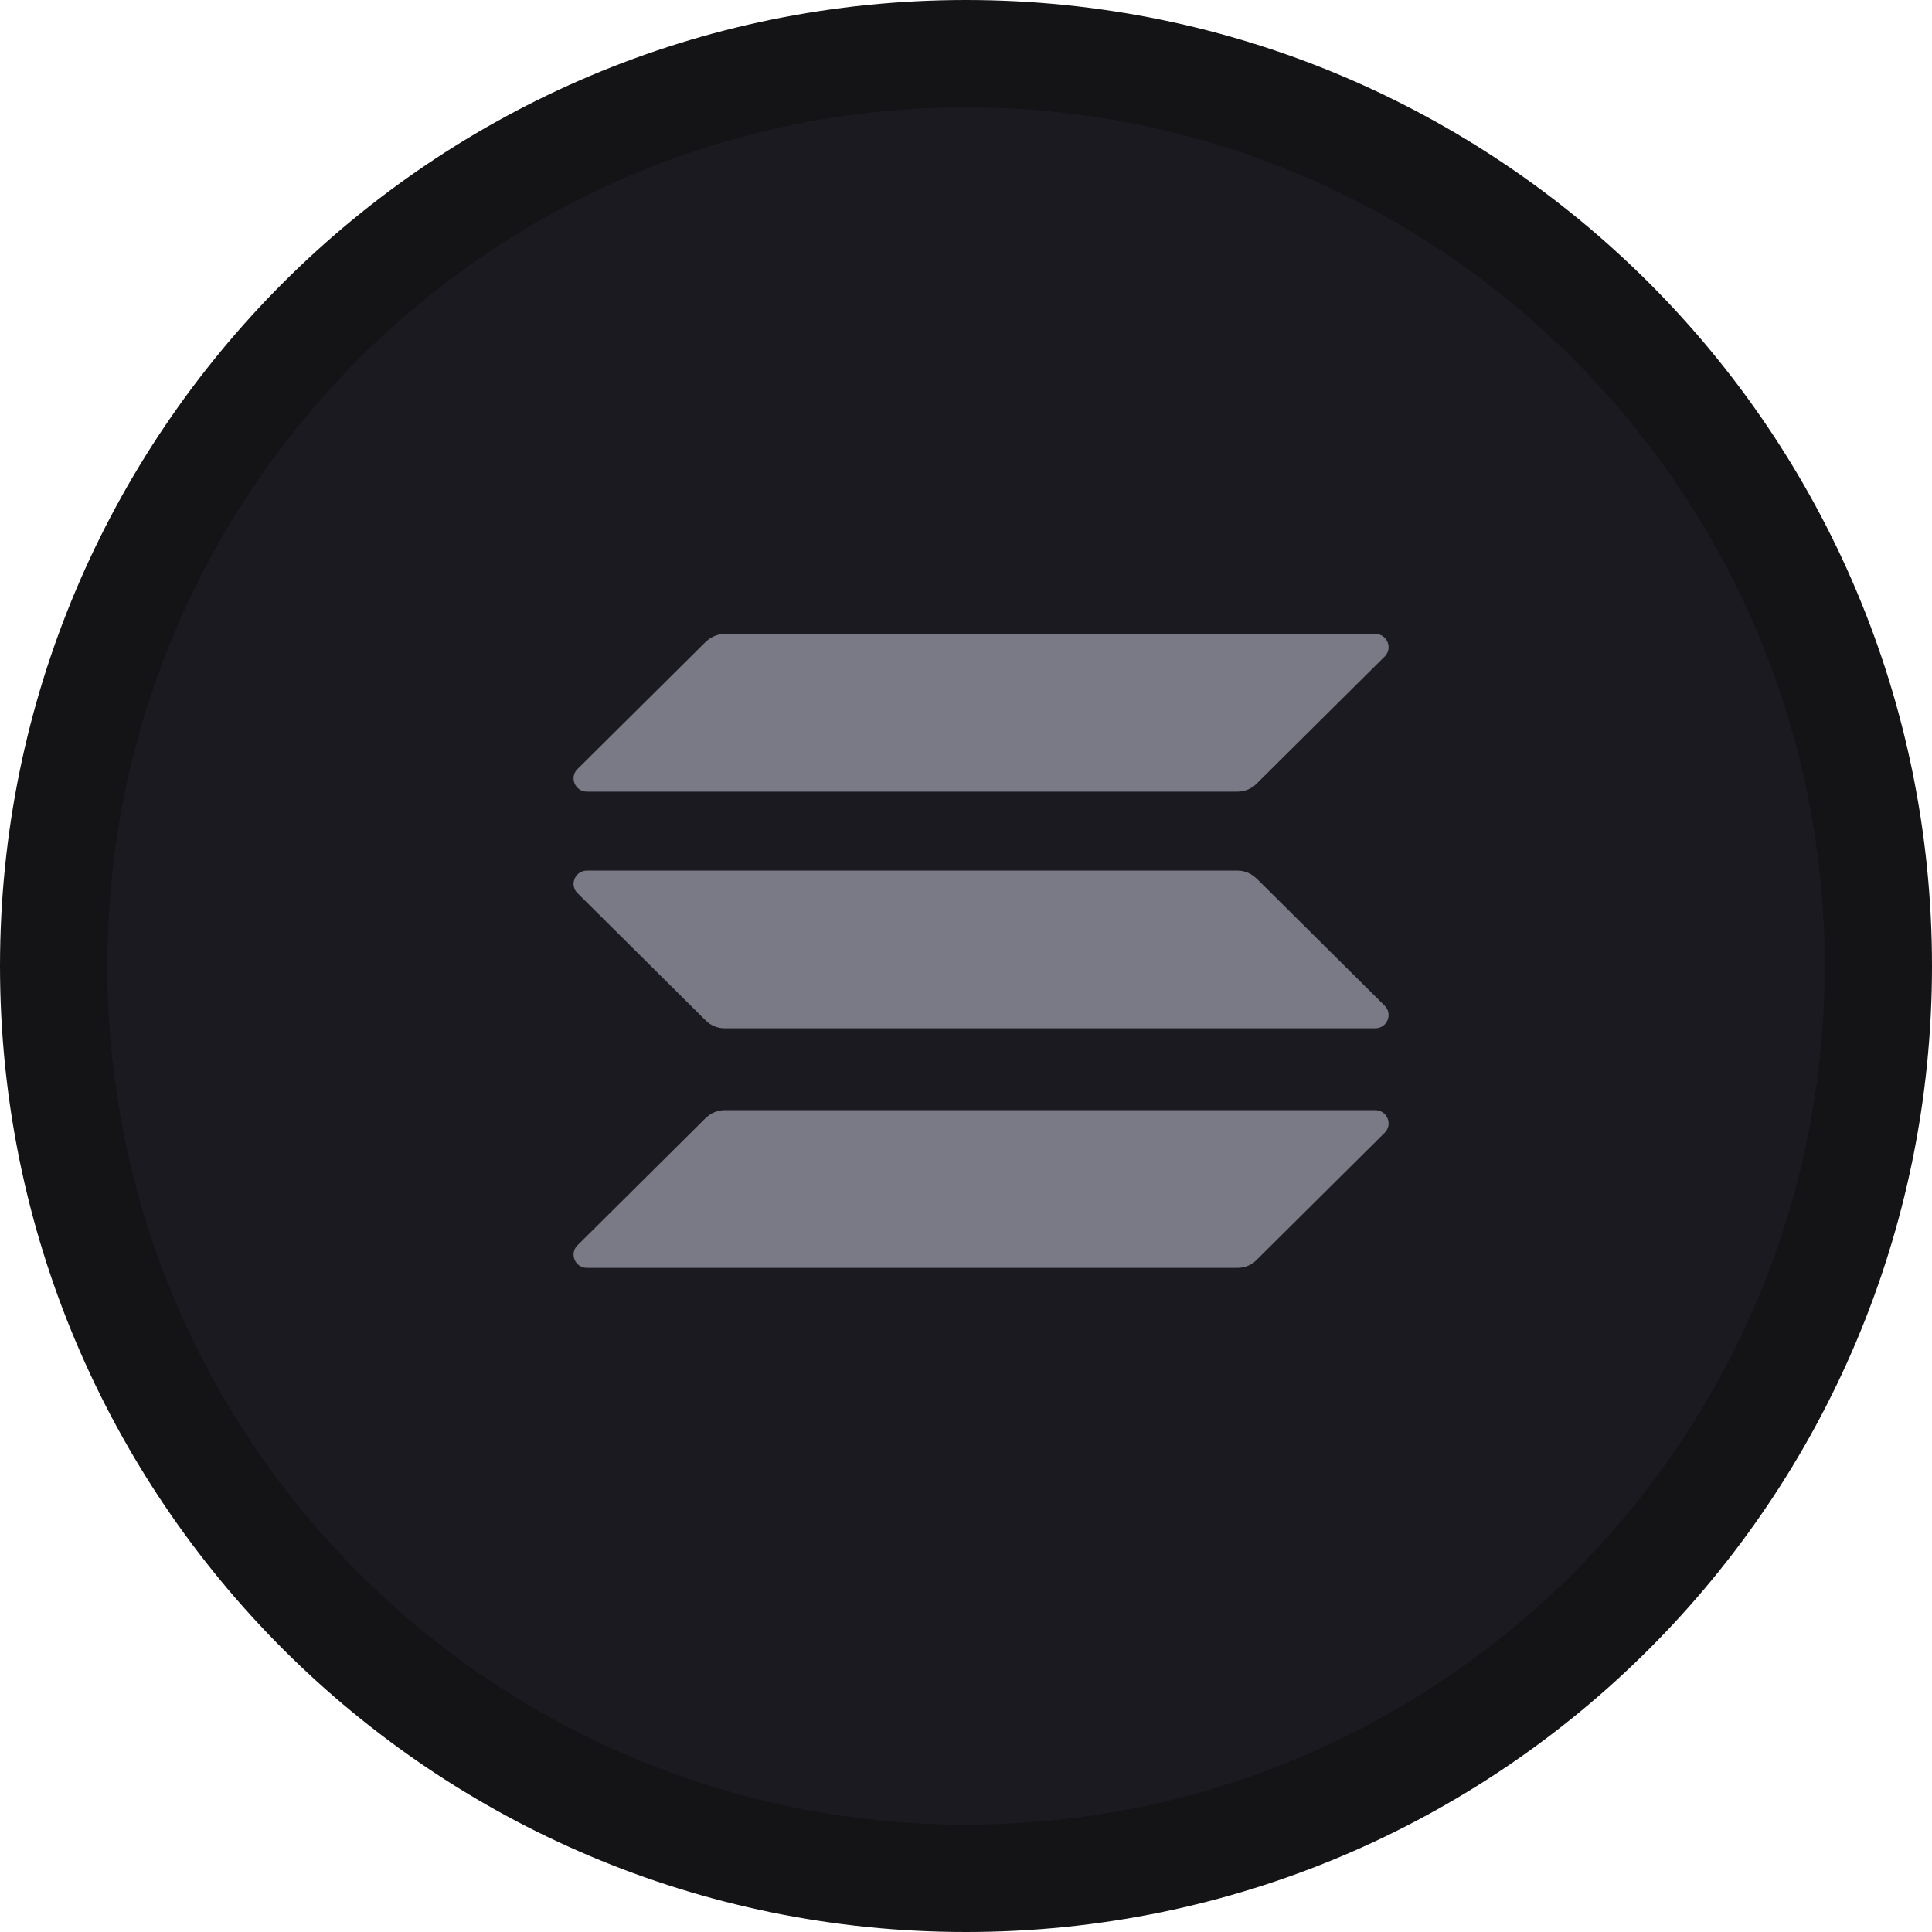
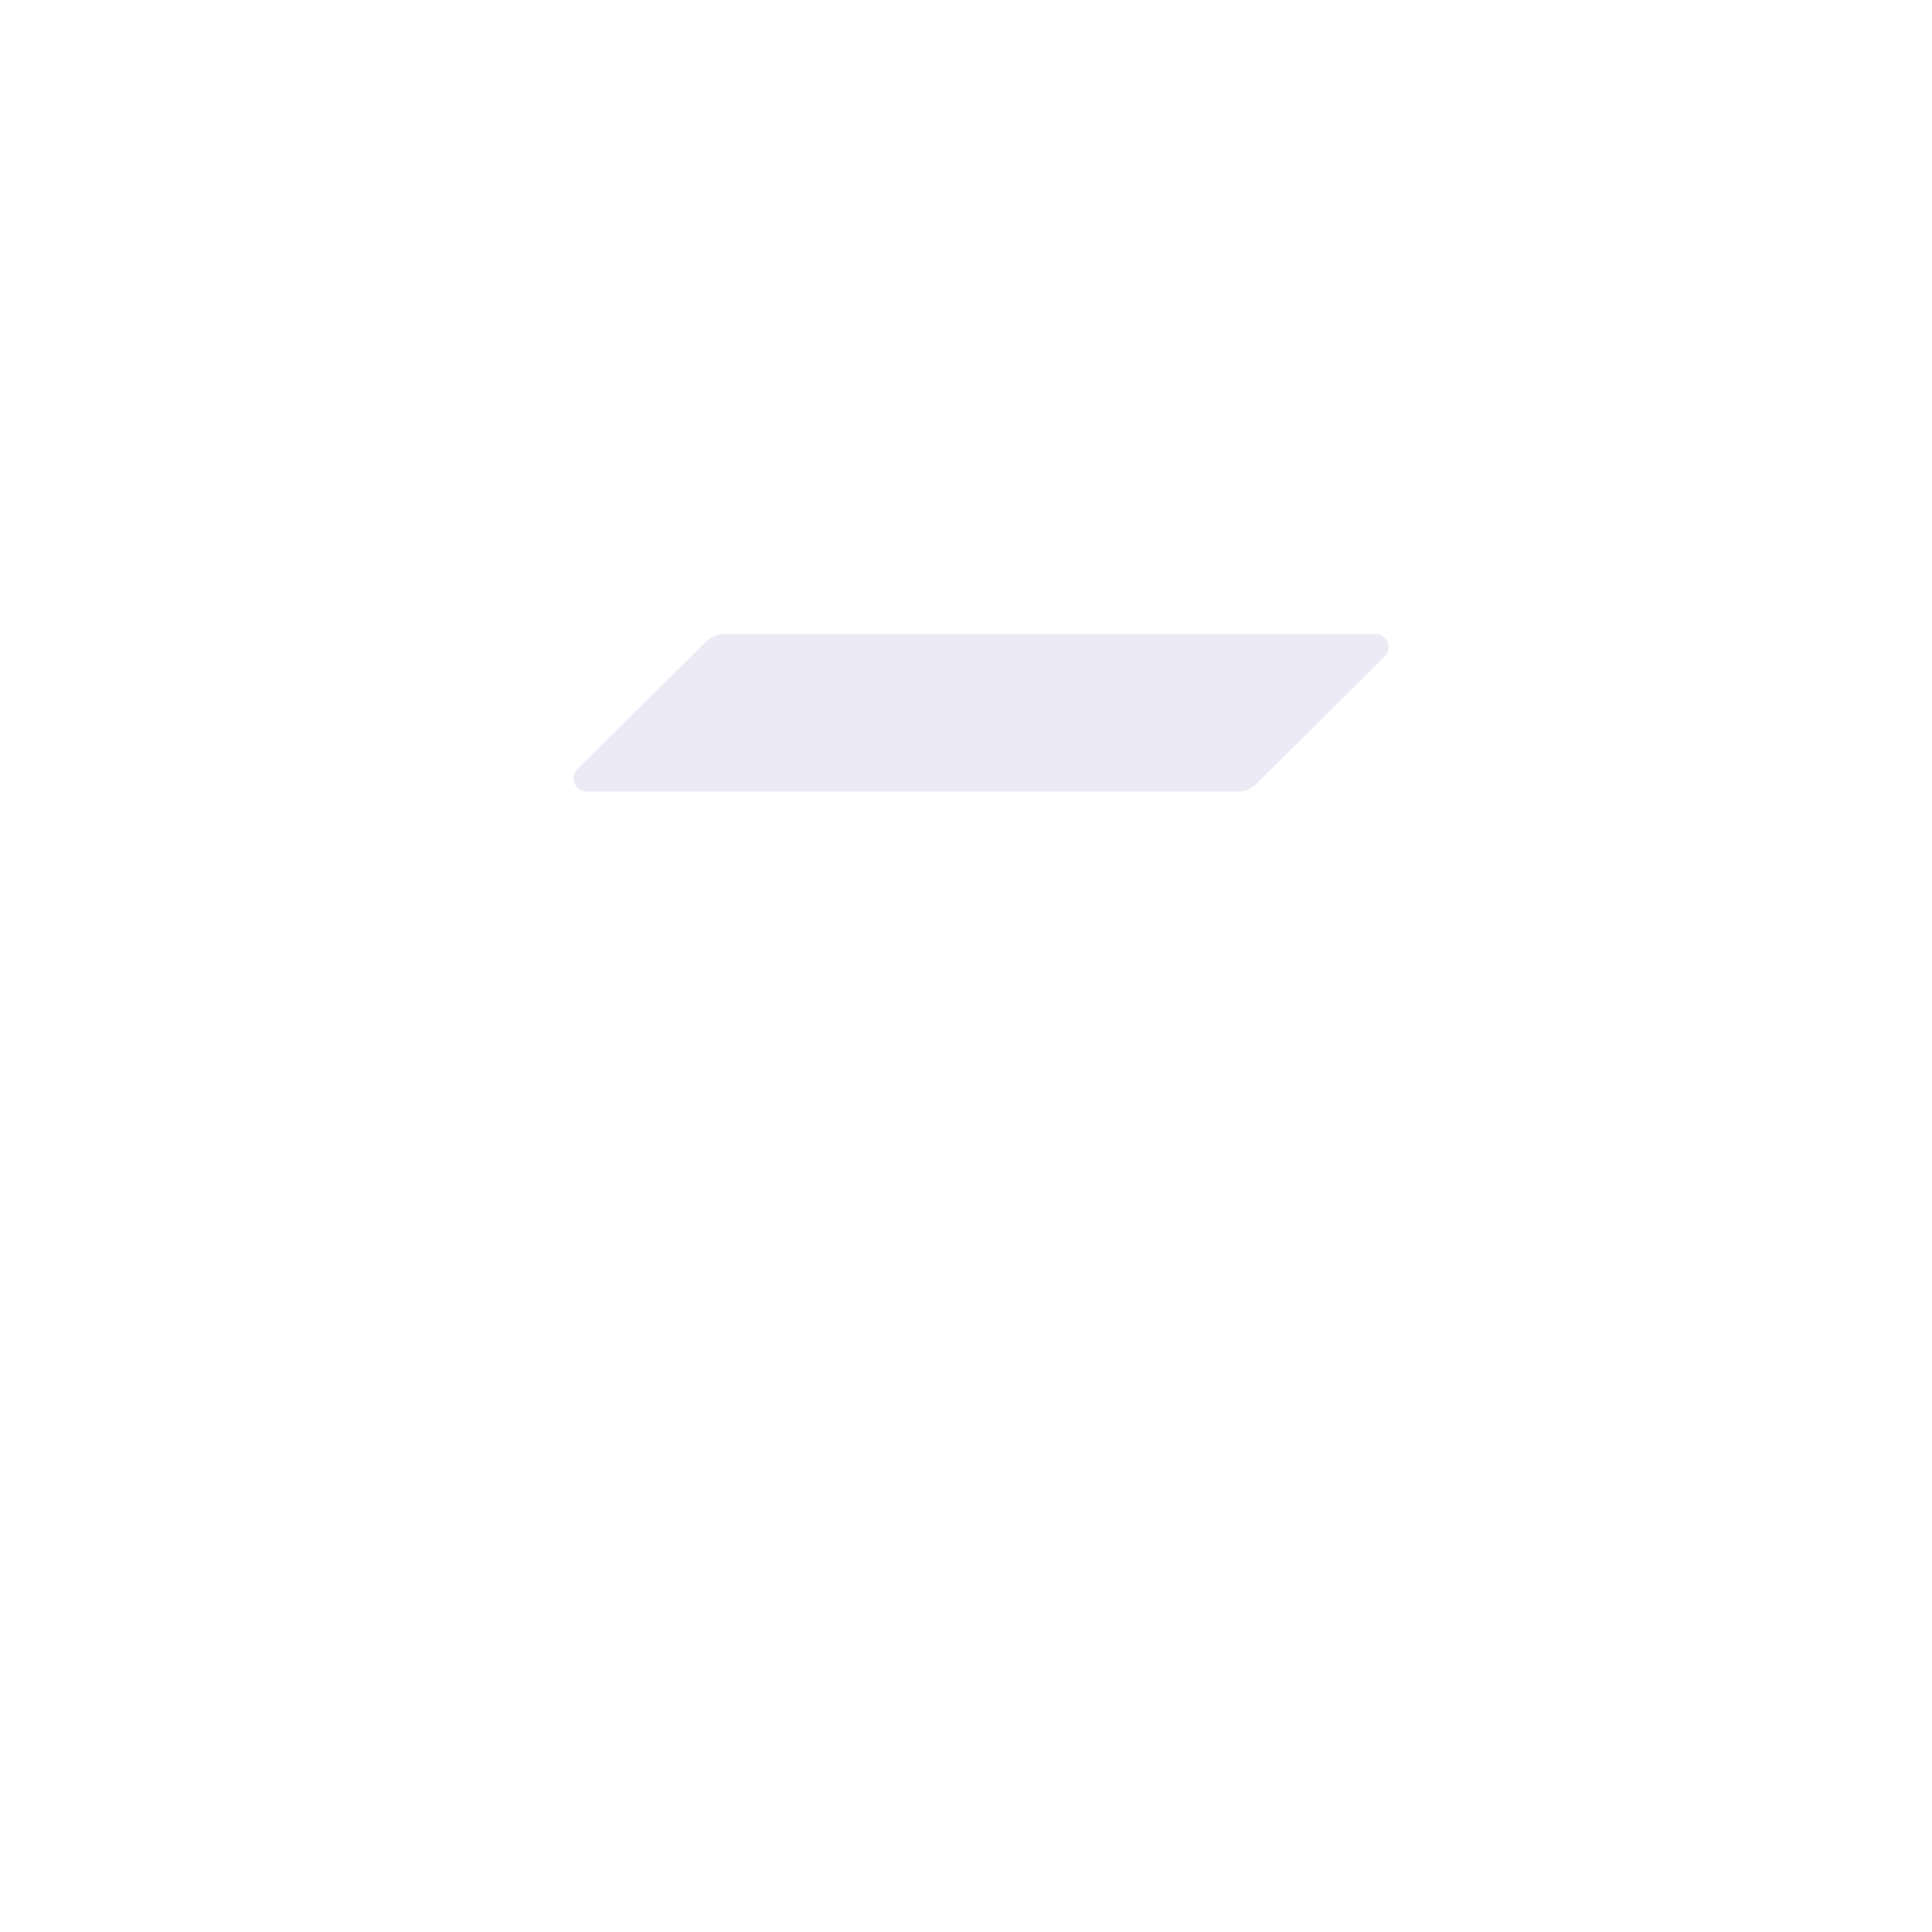
<svg xmlns="http://www.w3.org/2000/svg" width="36" height="36" viewBox="0 0 36 36" fill="none">
-   <path d="M18 1C27.389 1 35 8.611 35 18C35 27.389 27.389 35 18 35C8.611 35 1 27.389 1 18C1 8.611 8.611 1 18 1Z" fill="#1A1A20" />
-   <path d="M18 1C27.389 1 35 8.611 35 18C35 27.389 27.389 35 18 35C8.611 35 1 27.389 1 18C1 8.611 8.611 1 18 1Z" stroke="#141417" stroke-width="2" />
-   <path d="M13.155 20.829C13.247 20.739 13.373 20.686 13.508 20.686H25.626C25.847 20.686 25.958 20.952 25.802 21.107L23.41 23.482C23.319 23.573 23.193 23.625 23.057 23.625H10.937C10.716 23.625 10.604 23.36 10.76 23.205L13.153 20.829H13.155Z" fill="#DBD9ED" fill-opacity="0.5" />
  <path d="M13.155 11.956C13.25 11.865 13.376 11.812 13.508 11.812H25.626C25.847 11.812 25.958 12.078 25.802 12.233L23.41 14.608C23.319 14.698 23.193 14.751 23.057 14.751H10.937C10.716 14.751 10.604 14.486 10.76 14.331L13.153 11.956H13.155Z" fill="#DBD9ED" fill-opacity="0.5" />
-   <path d="M23.407 16.365C23.316 16.275 23.19 16.222 23.054 16.222H10.937C10.716 16.222 10.604 16.488 10.76 16.642L13.153 19.018C13.244 19.108 13.37 19.161 13.505 19.161H25.626C25.847 19.161 25.958 18.895 25.802 18.74L23.41 16.365H23.407Z" fill="#DBD9ED" fill-opacity="0.5" />
</svg>